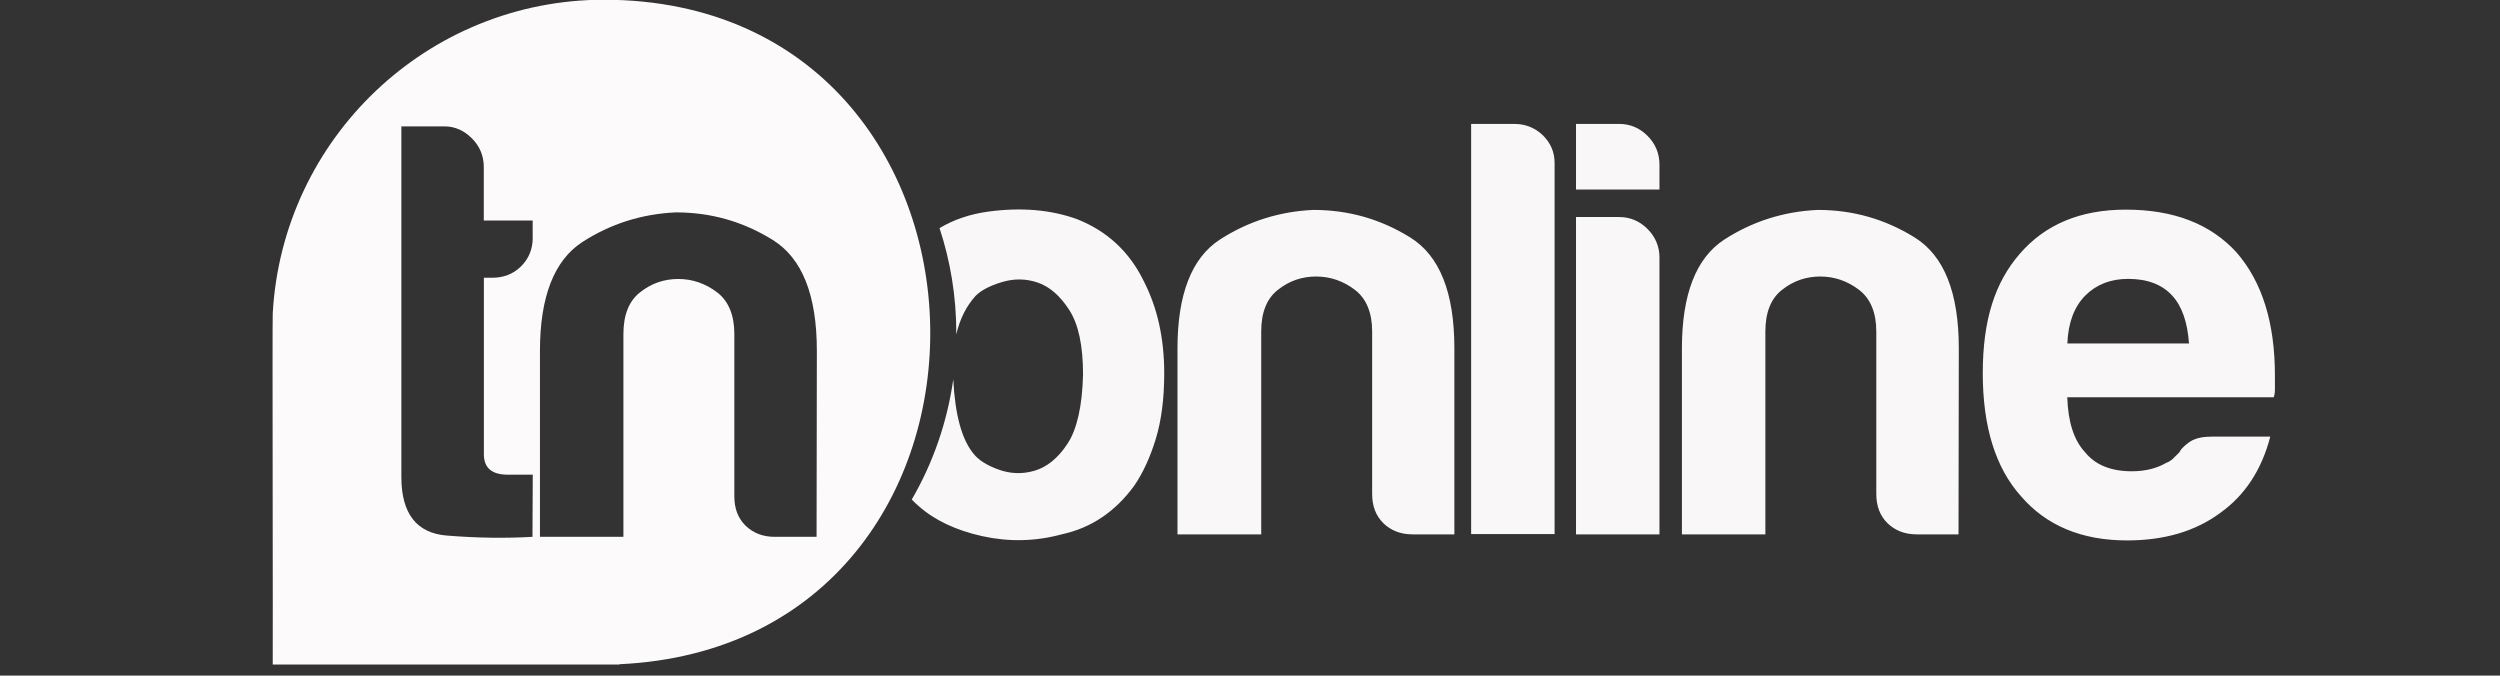
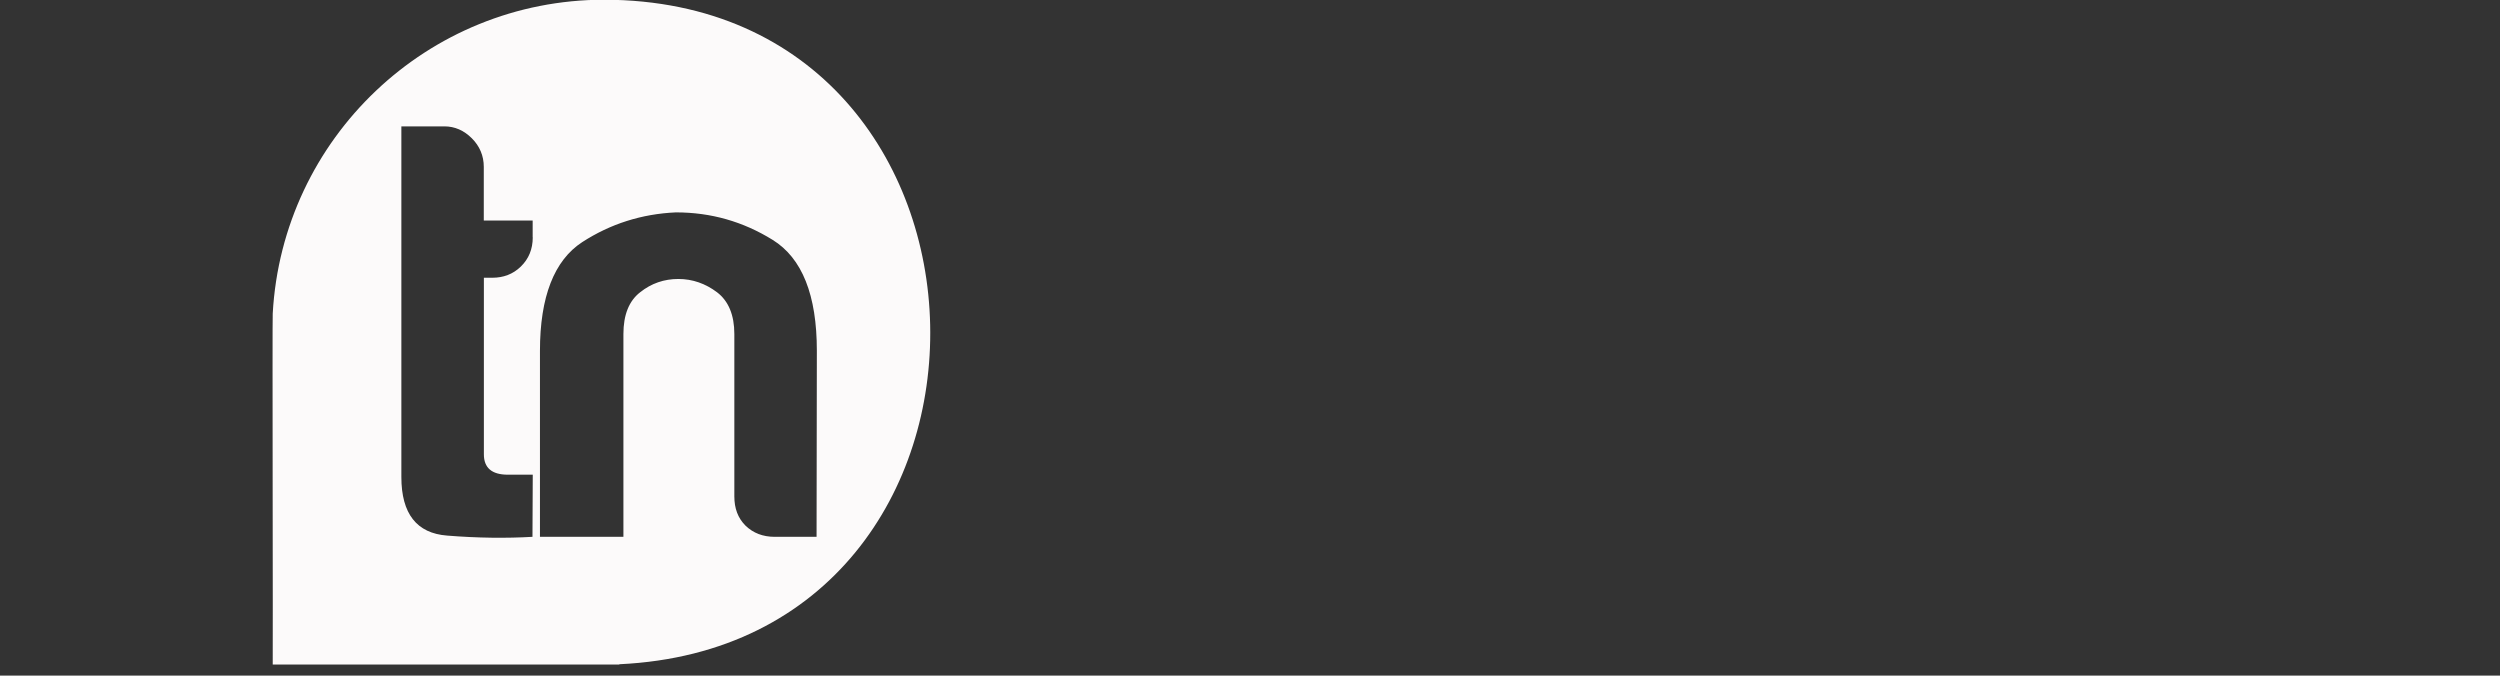
<svg xmlns="http://www.w3.org/2000/svg" viewBox="0 0 263.91 71.32">
  <rect x="0" y="0" width="263.91" height="71.32" fill="#333333" stroke="none" />
-   <path d="m96.95 53.4c-.24-.21-.48-.43-.7-.67 2.23-3.84 3.73-8.11 4.38-12.68.19 3.71.89 6.31 2.12 7.82.51.67 1.4 1.24 2.63 1.69 1.26.46 2.53.51 3.84.13 1.29-.38 2.47-1.32 3.47-2.85.99-1.5 1.56-3.95 1.64-7.31 0-3.04-.48-5.29-1.45-6.8-.97-1.5-2.07-2.47-3.33-2.9s-2.53-.43-3.79-.05-2.18.86-2.77 1.45c-.97 1.07-1.67 2.44-2.04 4.08v-.16c0-3.87-.62-7.58-1.77-11.07 1.53-.91 3.28-1.5 5.21-1.75 3.44-.46 6.56-.19 9.32.81 3.17 1.26 5.53 3.44 7.04 6.56 1.42 2.77 2.15 5.99 2.15 9.7 0 2.69-.3 5-.89 6.93s-1.34 3.57-2.26 4.92c-2.01 2.77-4.57 4.49-7.68 5.16-2.77.75-5.56.81-8.38.19-2.79-.62-5.05-1.69-6.74-3.2zm56.58 3.01h-4.41c-1.26 0-2.28-.4-3.09-1.18-.81-.81-1.18-1.83-1.18-3.09v-17.14c0-2.01-.62-3.49-1.83-4.41s-2.58-1.4-4.08-1.4-2.85.46-4.03 1.4c-1.18.91-1.77 2.39-1.77 4.41v21.41h-8.84v-19.64c0-5.7 1.5-9.54 4.46-11.47 2.98-1.93 6.29-2.98 9.89-3.14 3.71 0 7.09.97 10.21 2.9s4.67 5.83 4.67 11.71zm1.77-43.33h4.54c1.18 0 2.18.4 3.01 1.18.83.81 1.26 1.77 1.26 2.96v39.16h-8.81v-43.31zm11.07 9.83h4.54c1.18 0 2.18.43 3.01 1.26s1.26 1.85 1.26 3.01v29.23h-8.81v-33.51zm0-9.83h4.54c1.18 0 2.18.43 3.01 1.26s1.26 1.85 1.26 3.04v2.63h-8.81zm40.38 43.33h-4.41c-1.26 0-2.28-.4-3.09-1.18-.81-.81-1.18-1.83-1.18-3.09v-17.14c0-2.01-.62-3.49-1.83-4.41s-2.58-1.4-4.08-1.4-2.85.46-4.03 1.4c-1.18.91-1.77 2.39-1.77 4.41v21.41h-8.81v-19.64c0-5.7 1.5-9.54 4.46-11.47 2.98-1.93 6.29-2.98 9.89-3.14 3.71 0 7.09.97 10.21 2.9s4.67 5.83 4.67 11.71zm26.62-10.32h6.29c-.91 3.52-2.69 6.21-5.29 8.06-2.61 1.93-5.88 2.9-9.83 2.9-4.78 0-8.52-1.56-11.2-4.67-2.69-3.01-4.03-7.33-4.03-12.98s1.29-9.59 3.9-12.6c2.69-3.12 6.42-4.67 11.2-4.67 5.05 0 8.95 1.5 11.71 4.54 2.69 3.12 4.03 7.41 4.03 12.98v1.4c0 .43-.05.7-.13.89h-21.79c.08 2.61.7 4.54 1.88 5.8 1.07 1.34 2.74 2.01 4.92 2.01 1.42 0 2.63-.3 3.65-.89.24-.08.48-.24.7-.43.21-.21.43-.43.7-.7.08-.24.4-.59.94-.99.56-.43 1.34-.64 2.36-.64zm-15.13-9.83h12.84c-.16-2.26-.75-3.95-1.77-5.05-1.07-1.18-2.63-1.77-4.65-1.77-1.85 0-3.36.59-4.54 1.77-1.16 1.18-1.8 2.87-1.88 5.05z" fill="#f9f7f7" />
  <path d="m63.79-.03c-18.69 0-33.98 14.65-35 33.13-.05.51.03 35.19 0 37.05h36.59v-.03c44.7-2.09 43.33-70.04-1.59-70.15zm-7.55 25.08c0 1.26-.43 2.28-1.26 3.09s-1.85 1.18-3.01 1.18h-.89v18.64c0 1.42.83 2.15 2.53 2.15h2.63l-.03 6.56c-2.77.16-5.78.13-9-.13-3.22-.24-4.84-2.31-4.84-6.18v-37.02h4.54c1.1 0 2.07.43 2.9 1.26s1.26 1.85 1.26 3.01v5.67h5.16v1.77zm29.96 31.62h-4.41c-1.26 0-2.28-.4-3.09-1.18-.81-.81-1.18-1.83-1.18-3.09v-17.14c0-2.01-.62-3.49-1.83-4.41-1.21-.91-2.58-1.4-4.08-1.4s-2.85.46-4.03 1.4c-1.18.91-1.77 2.39-1.77 4.41v21.41h-8.81v-19.64c0-5.7 1.5-9.54 4.46-11.47 2.98-1.93 6.29-2.98 9.89-3.14 3.71 0 7.09.97 10.21 2.9s4.67 5.83 4.67 11.71z" fill="#fcfafa" />
</svg>